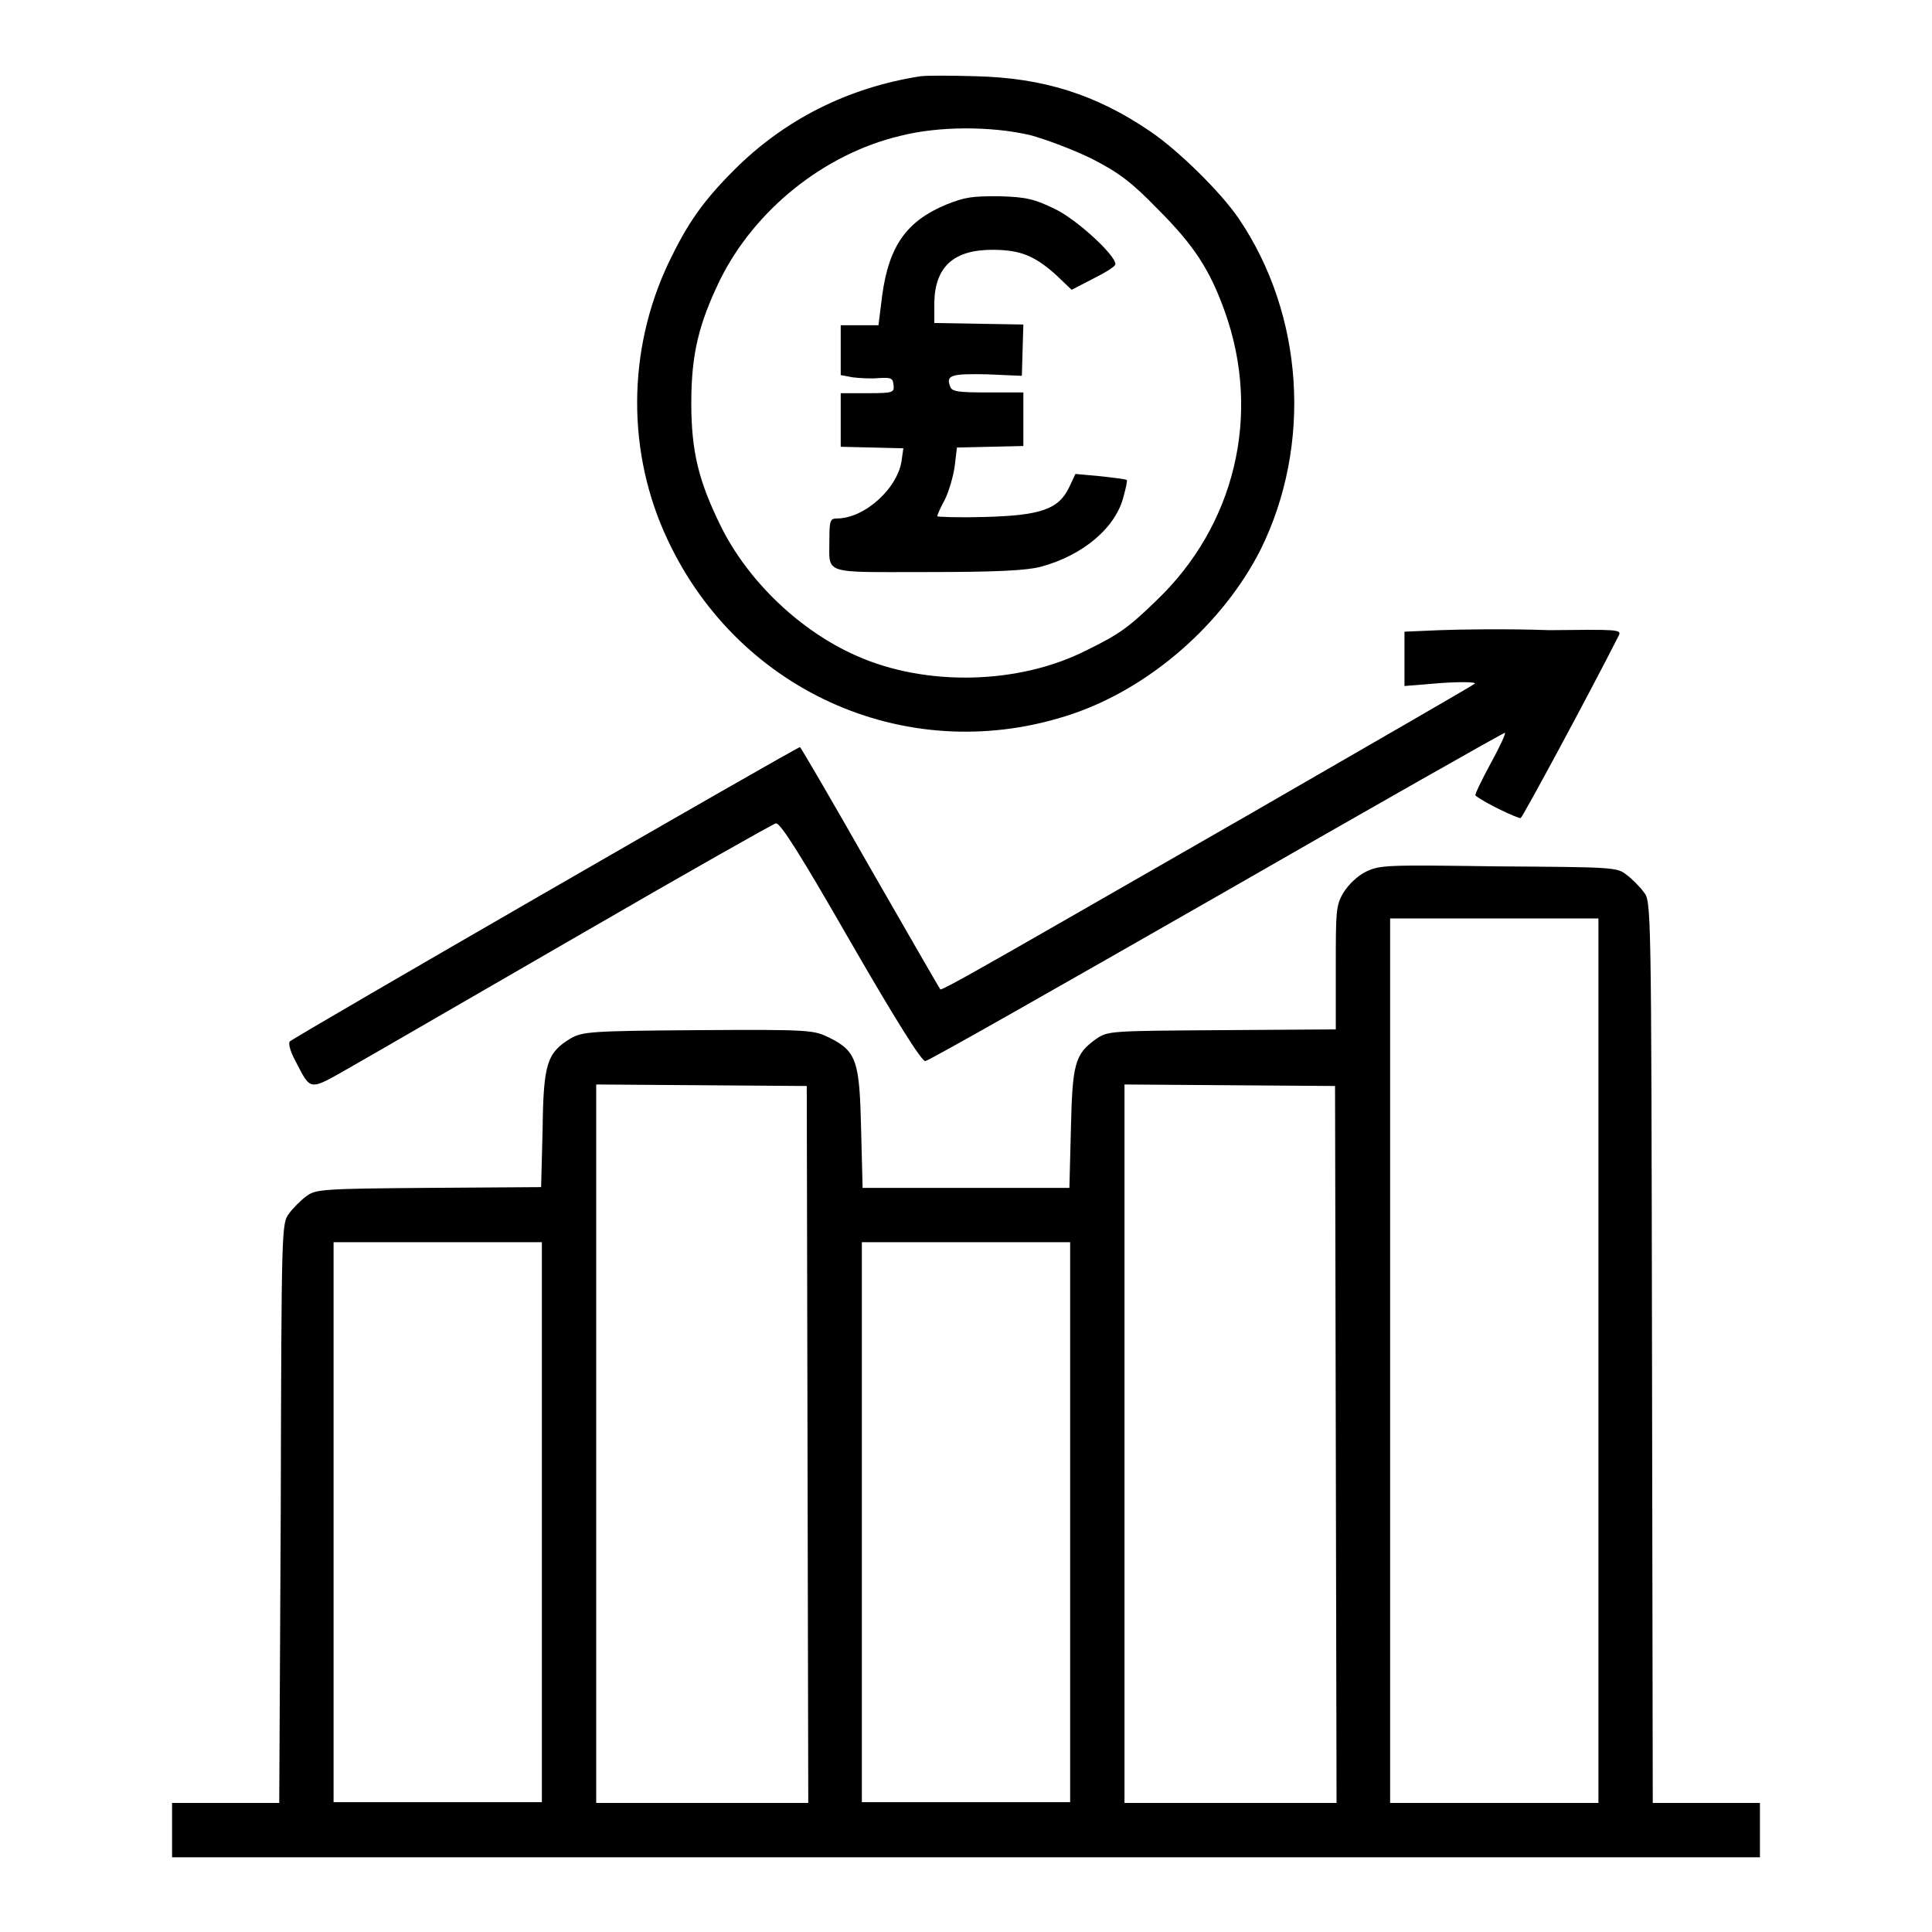
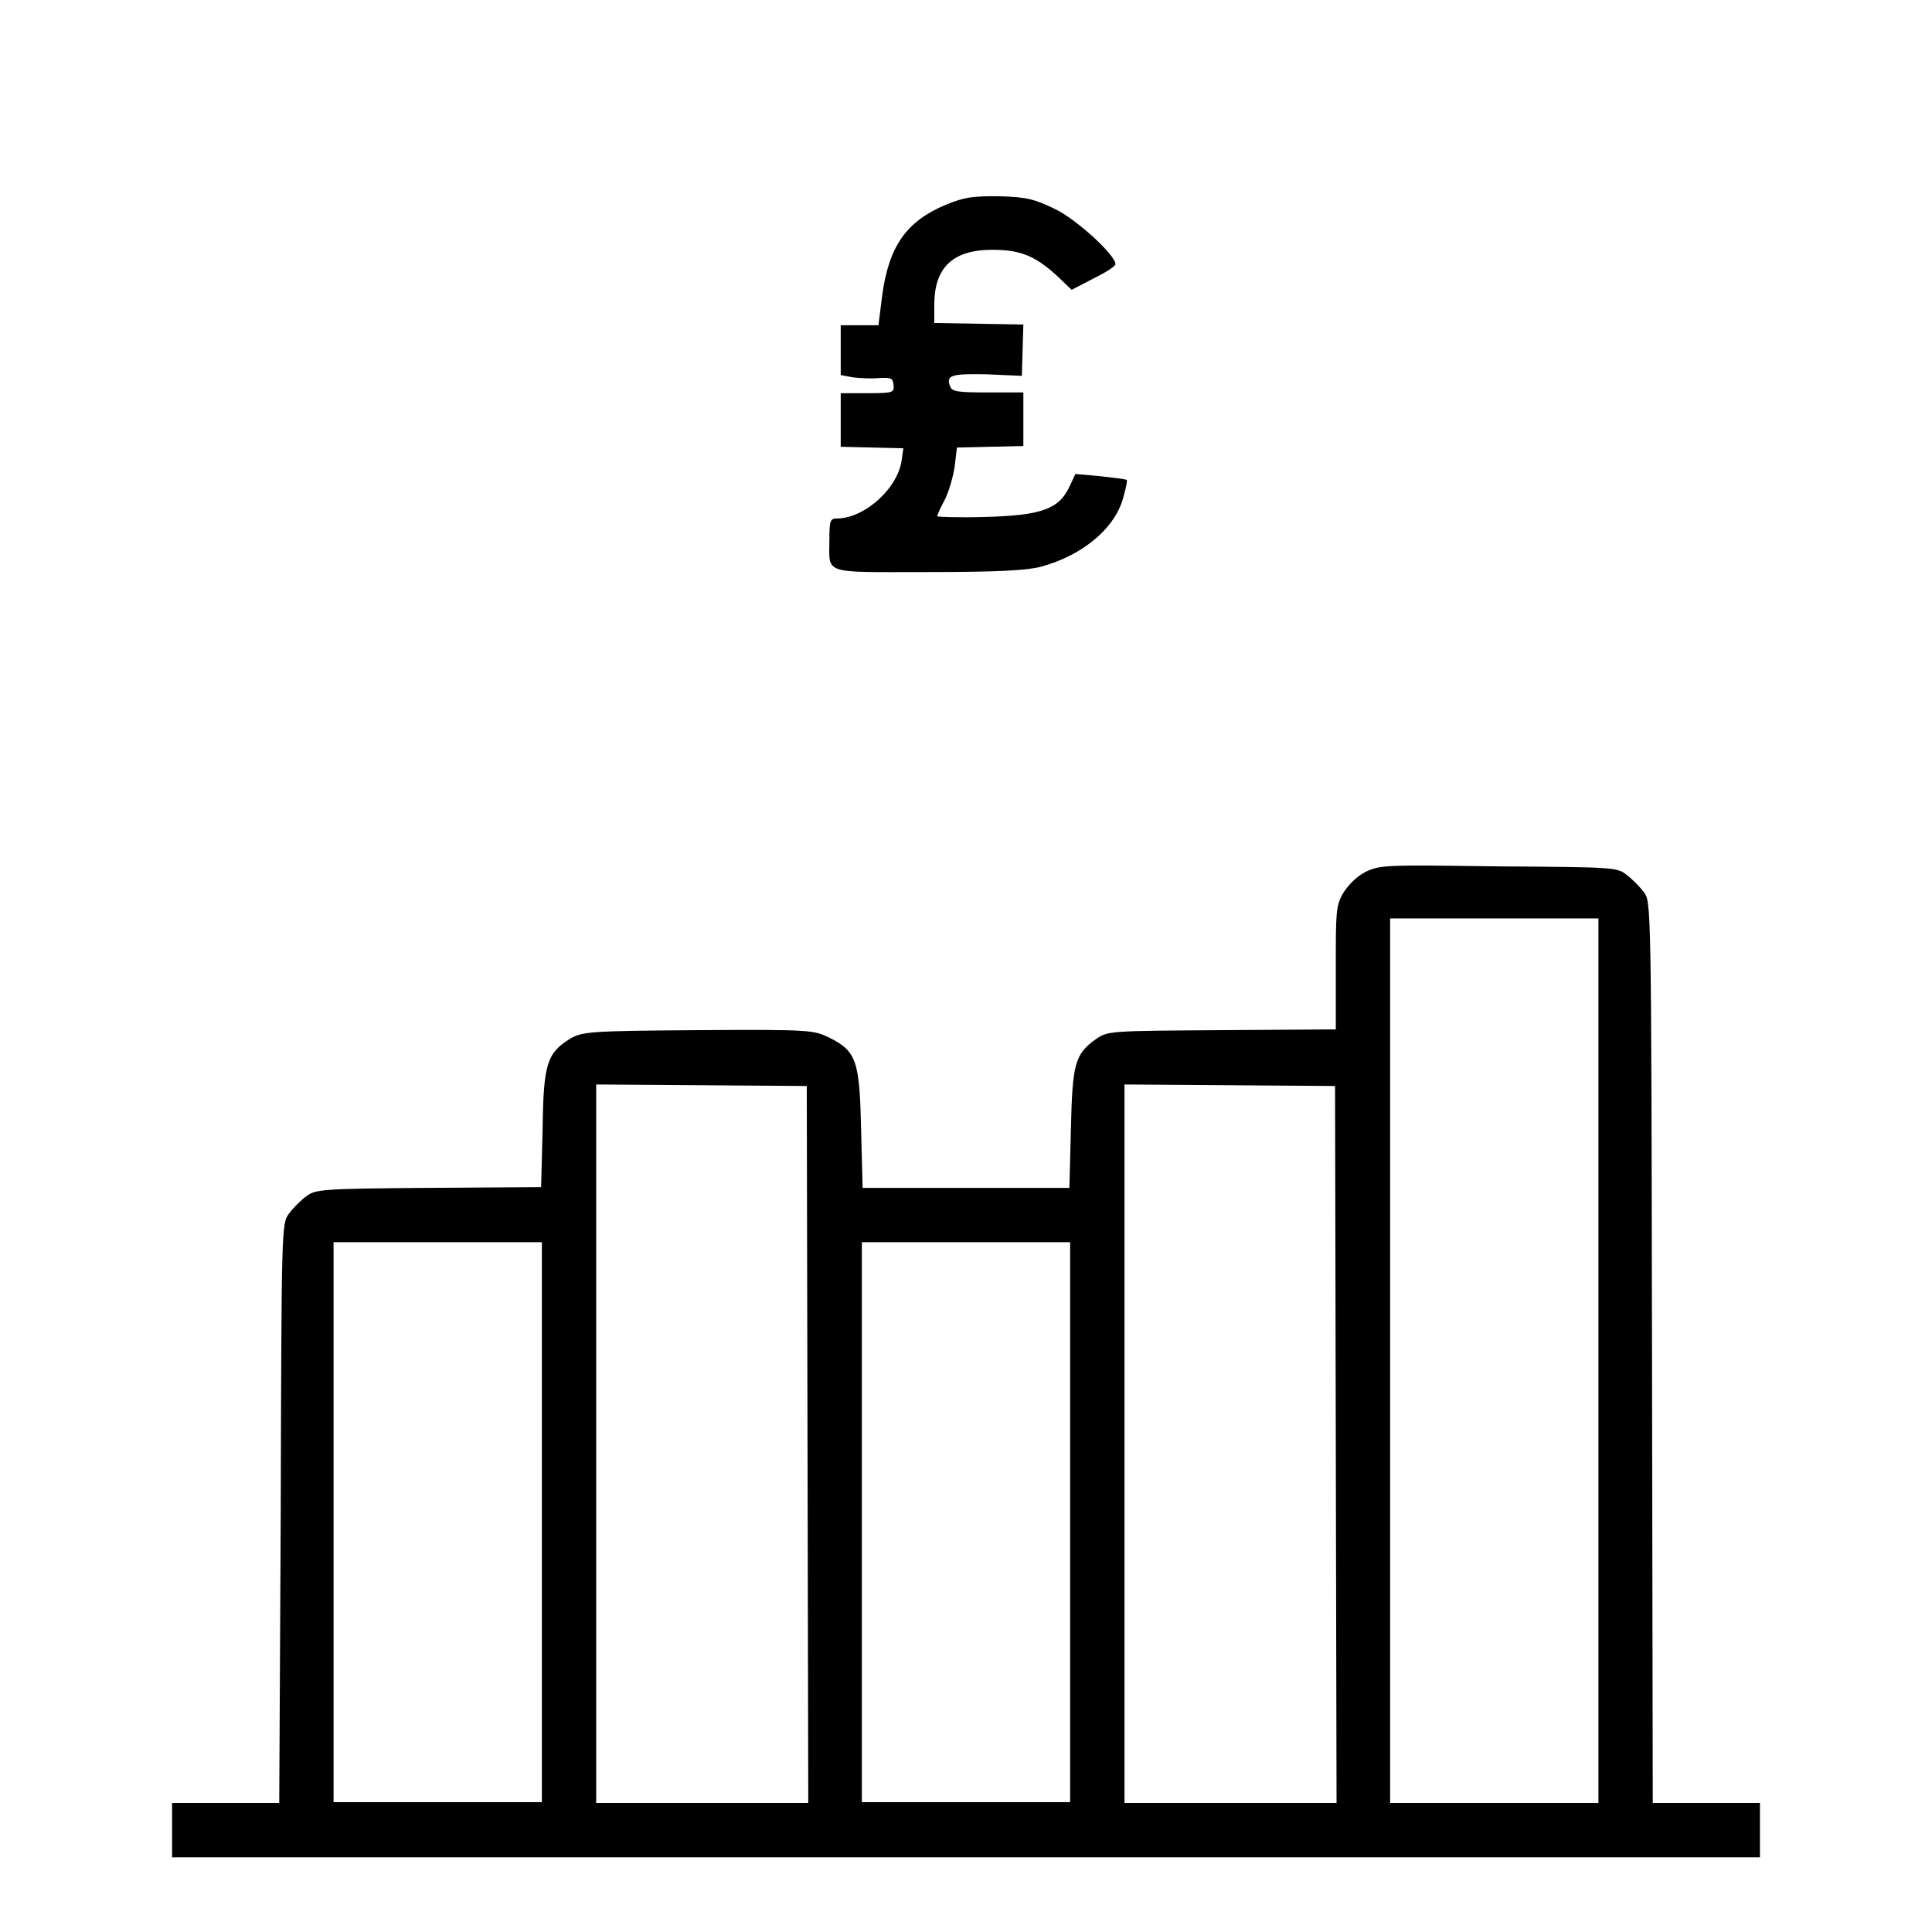
<svg xmlns="http://www.w3.org/2000/svg" version="1.1" x="0px" y="0px" viewBox="0 0 256 256" enable-background="new 0 0 256 256" xml:space="preserve">
  <g>
    <g>
      <g>
-         <path fill="#000000" d="M122,10.1c-9.7,1.5-18.1,5.8-24.7,12.4c-4.2,4.2-6.2,7.1-8.7,12.3C83.1,46.4,83,60,88.5,71.6c9.6,20.4,32.3,30.2,53.6,23c10.3-3.5,19.9-11.9,24.9-21.7c6.9-13.9,5.8-31.2-2.9-44c-2.4-3.5-8-9-11.7-11.5c-7.2-4.9-14.2-7.1-23.2-7.3C126,10,122.9,10,122,10.1z M136.5,17.9c2.2,0.6,5.9,2,8.3,3.2c3.5,1.8,5.2,3.1,8.6,6.6c4.8,4.8,6.9,8,8.9,13.6c4.9,13.7,1.3,28.4-9.1,38.3c-3.7,3.6-5,4.5-9.3,6.6c-8.9,4.5-21.2,4.8-30.4,0.7c-7.5-3.3-14.4-9.9-18-17.2c-2.9-5.9-3.9-9.8-3.9-16.3s1-10.5,3.8-16.3c4.6-9.3,13.8-16.7,23.9-19.1C124.4,16.7,131.3,16.7,136.5,17.9z" />
        <path fill="#000000" d="M125.4,27.1c-5.3,2.2-7.6,5.5-8.5,12l-0.5,4h-2.5h-2.5v3.3v3.3l1.6,0.3c0.8,0.1,2.4,0.2,3.4,0.1c1.7-0.1,1.9,0,2,0.9c0.1,1,0,1.1-3.4,1.1h-3.6v3.6v3.5l4.2,0.1l4.1,0.1l-0.2,1.4c-0.4,3.8-4.9,7.9-8.6,7.9c-0.9,0-1,0.3-1,2.8c0,4.7-1.1,4.3,13,4.3c9.1,0,13.1-0.2,15-0.7c5.6-1.5,10-5.2,11-9.4c0.3-1.1,0.5-2,0.4-2.1c-0.1-0.1-1.7-0.3-3.5-0.5l-3.3-0.3l-0.8,1.7c-1.4,3-3.8,3.8-11.2,4c-3.5,0.1-6.3,0-6.3-0.1c0-0.2,0.4-1.1,1-2.2c0.5-1,1.1-3,1.3-4.4l0.3-2.5l4.4-0.1l4.4-0.1v-3.5v-3.6h-4.7c-3.9,0-4.8-0.1-5-0.8c-0.6-1.5,0.2-1.7,4.9-1.6l4.6,0.2l0.1-3.4l0.1-3.4l-5.9-0.1l-5.9-0.1l0-2.7c0.1-4.8,2.6-7,7.7-7c3.7,0,5.6,0.8,8.4,3.3l2.1,2l2.9-1.5c1.6-0.8,2.9-1.6,2.9-1.9c0-1.2-5.1-5.9-8-7.3c-2.7-1.3-3.7-1.6-7.5-1.7C128.8,26,127.9,26.1,125.4,27.1z" />
-         <path fill="#000000" d="M190.8,83.5l-4.7,0.2v3.6v3.6l4.9-0.4c3.1-0.2,4.7-0.1,4.4,0.1c-0.2,0.2-13.9,8.1-30.2,17.5c-16.4,9.4-32.2,18.5-35.1,20.1c-3,1.7-5.4,3-5.5,2.9c-0.1-0.1-4.3-7.4-9.3-16.1c-5-8.8-9.2-16-9.3-16c-0.1-0.2-67,38.4-67.6,39c-0.2,0.2,0,1.2,0.7,2.5c2.2,4.2,1.7,4.1,7.7,0.7c3-1.7,16.6-9.6,30.3-17.5c13.8-8,25.3-14.5,25.7-14.6c0.6-0.1,3.3,4.2,9.9,15.7c6,10.4,9.4,15.8,9.9,15.8c0.4,0,17.8-9.9,38.6-21.8c20.9-12,38-21.7,38.2-21.7c0.2,0-0.7,1.9-1.9,4.1c-1.2,2.2-2.1,4.1-2,4.2c1.2,1,5.7,3.1,6,3c0.3-0.2,9-16.3,13-24.2c0.4-0.8-0.2-0.8-9.2-0.7C199.7,83.3,193.3,83.4,190.8,83.5z" />
        <path fill="#000000" d="M181,115.5c-1.2,0.6-2.3,1.7-3,2.8c-1,1.7-1,2.5-1,10v8.1l-15.1,0.1c-15,0.1-15.1,0.1-16.7,1.2c-2.8,2-3.1,3.3-3.3,11.9l-0.2,7.8H128h-13.7l-0.2-7.8c-0.2-9-0.6-10.3-4.2-12.1c-2.1-1-2.3-1.1-17.4-1c-14.3,0.1-15.3,0.2-16.9,1.1c-3.1,1.9-3.6,3.3-3.7,12l-0.2,7.7l-14.9,0.1c-14.2,0.1-15,0.2-16.2,1.1c-0.7,0.5-1.8,1.6-2.3,2.3c-1,1.3-1,1.8-1.1,39.6L37,238.9h-7.1h-7.1v3.6v3.6H128h105.2v-3.6v-3.6h-7.1H219l-0.1-59.7c-0.1-59.5-0.1-59.8-1.1-61c-0.5-0.7-1.6-1.8-2.3-2.3c-1.2-1-2-1-16.9-1.1C183.7,114.6,182.9,114.6,181,115.5z M211.8,180.3v58.6H198h-13.8v-58.6v-58.6H198h13.8V180.3z M107,191.4l0.1,47.5H93H79v-47.6v-47.6l14,0.1l13.9,0.1L107,191.4z M177,191.4l0.1,47.5h-14H149v-47.6v-47.6l14,0.1l13.9,0.1L177,191.4z M71.8,201.7v37.1H58H44.2v-37.1v-37.1H58h13.8V201.7L71.8,201.7z M141.8,201.7v37.1H128h-13.8v-37.1v-37.1H128h13.8V201.7z" />
      </g>
    </g>
  </g>
</svg>